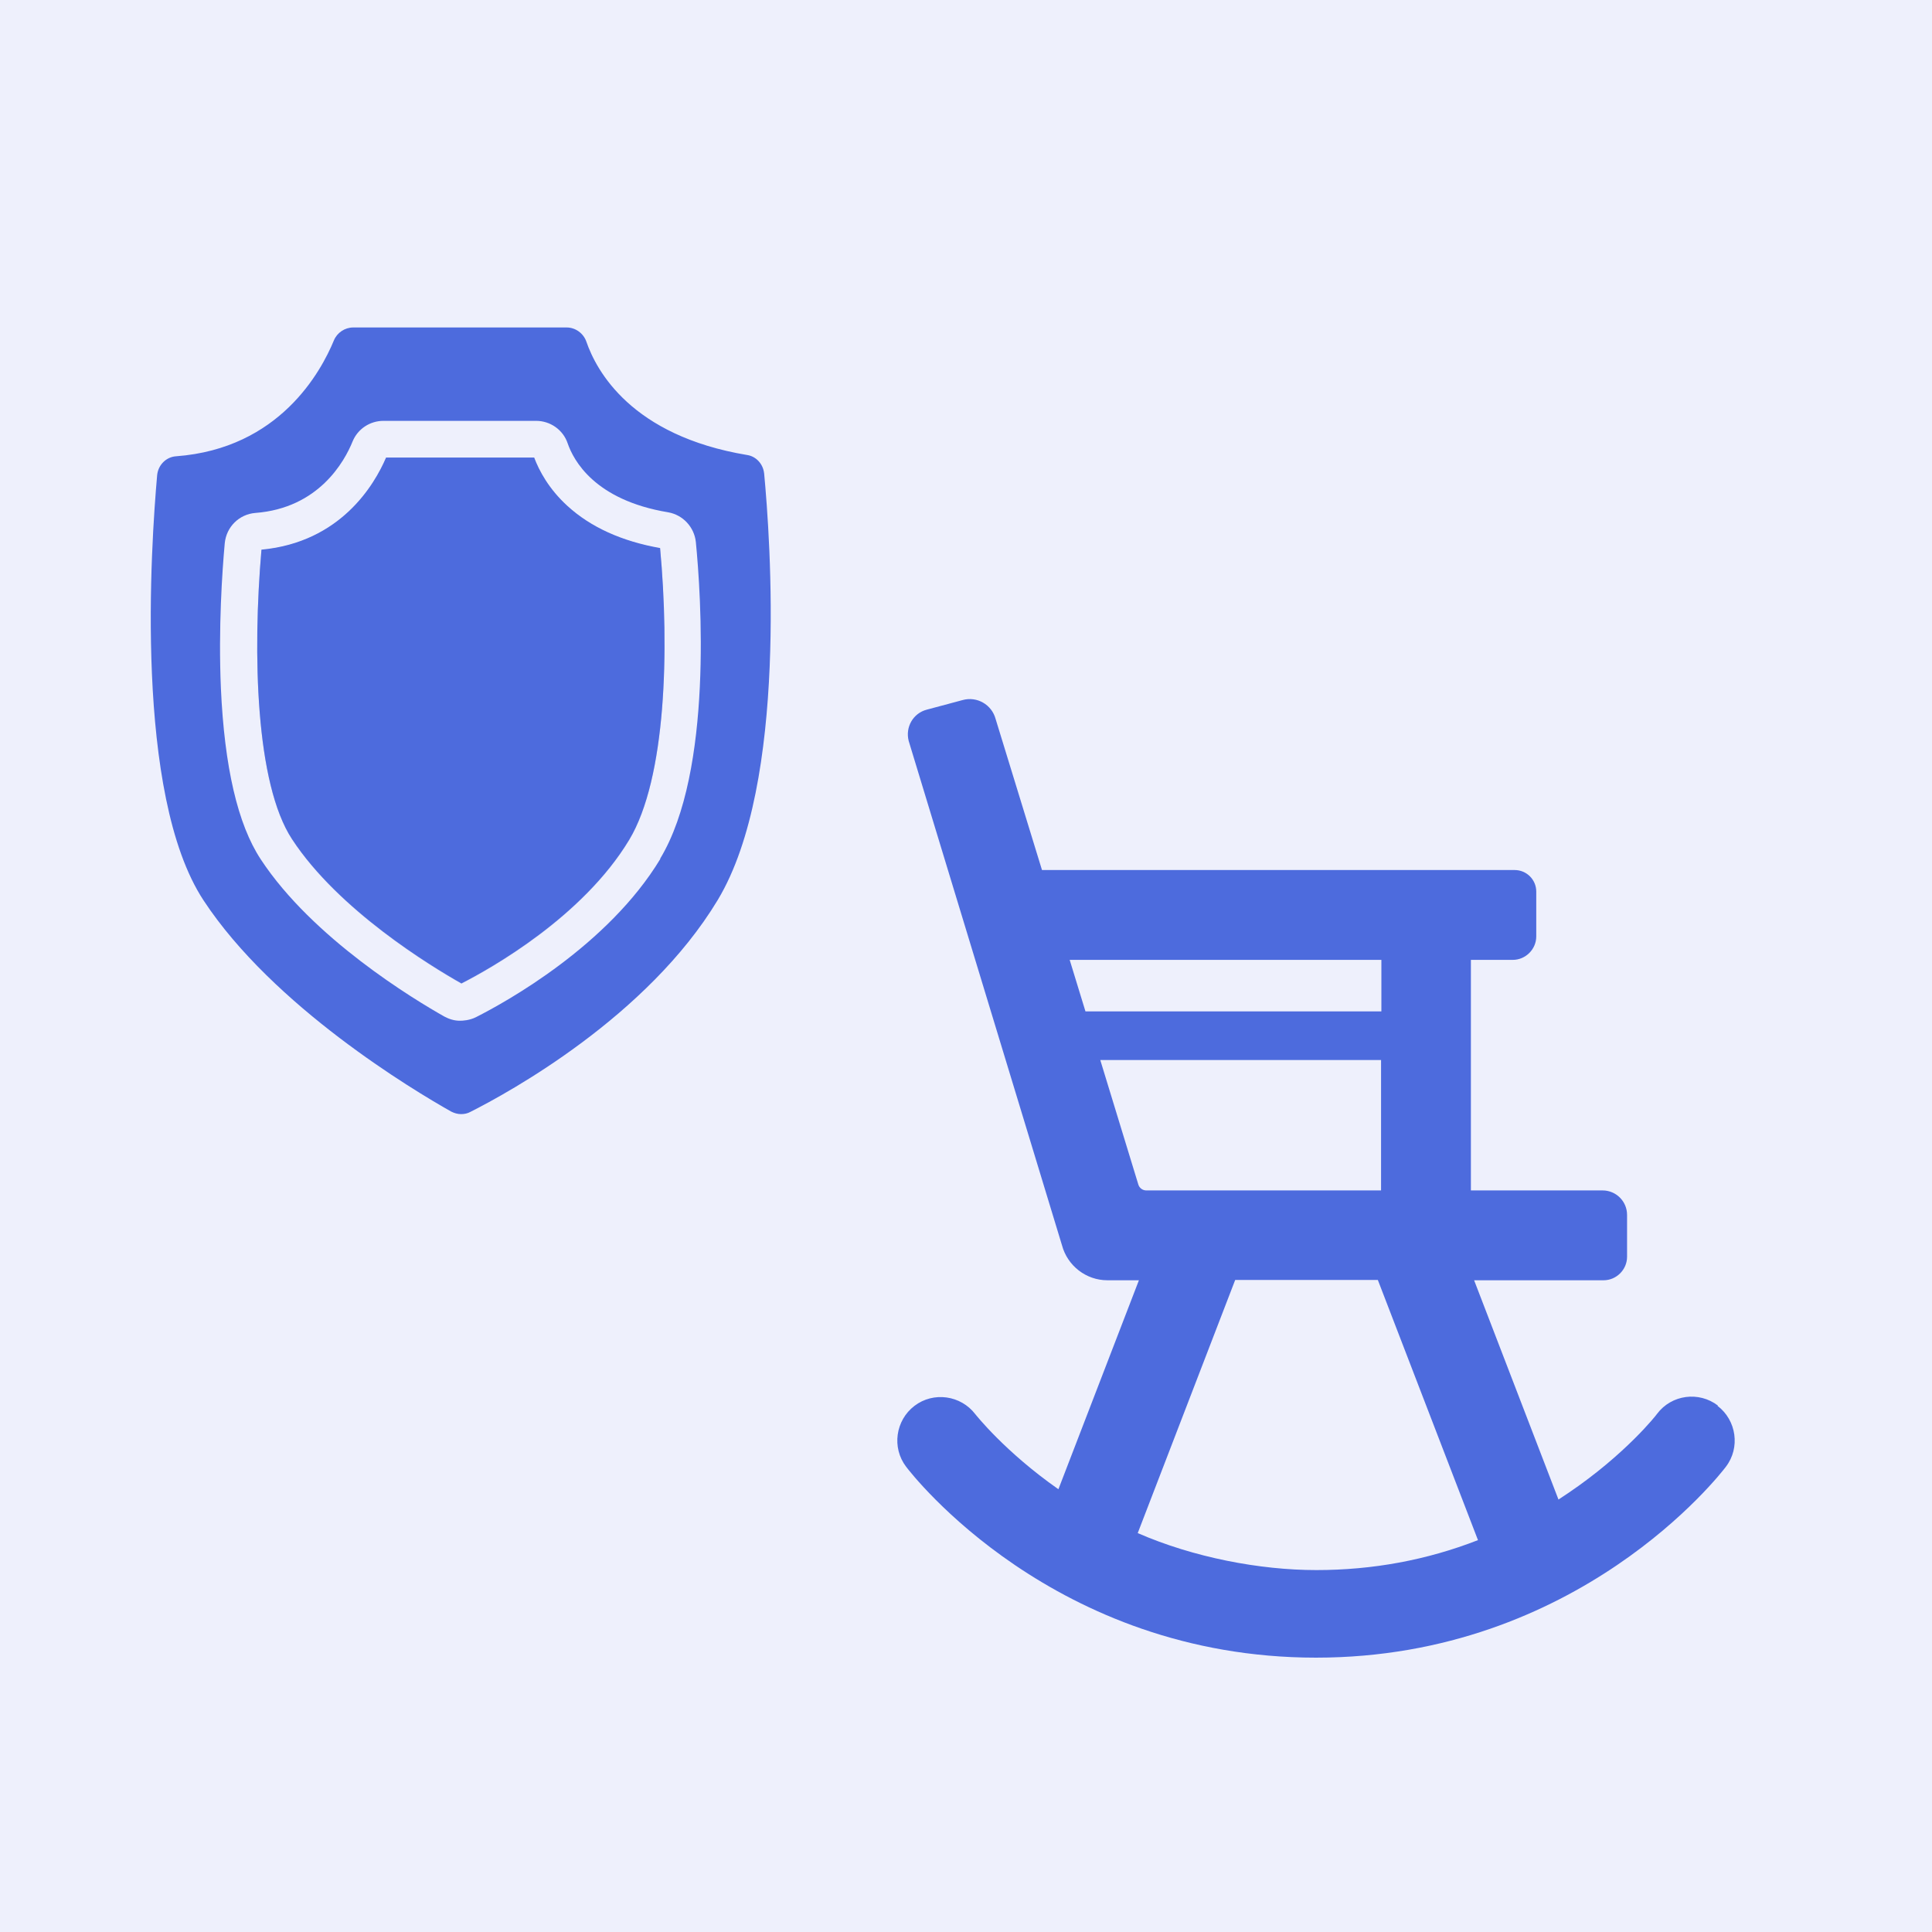
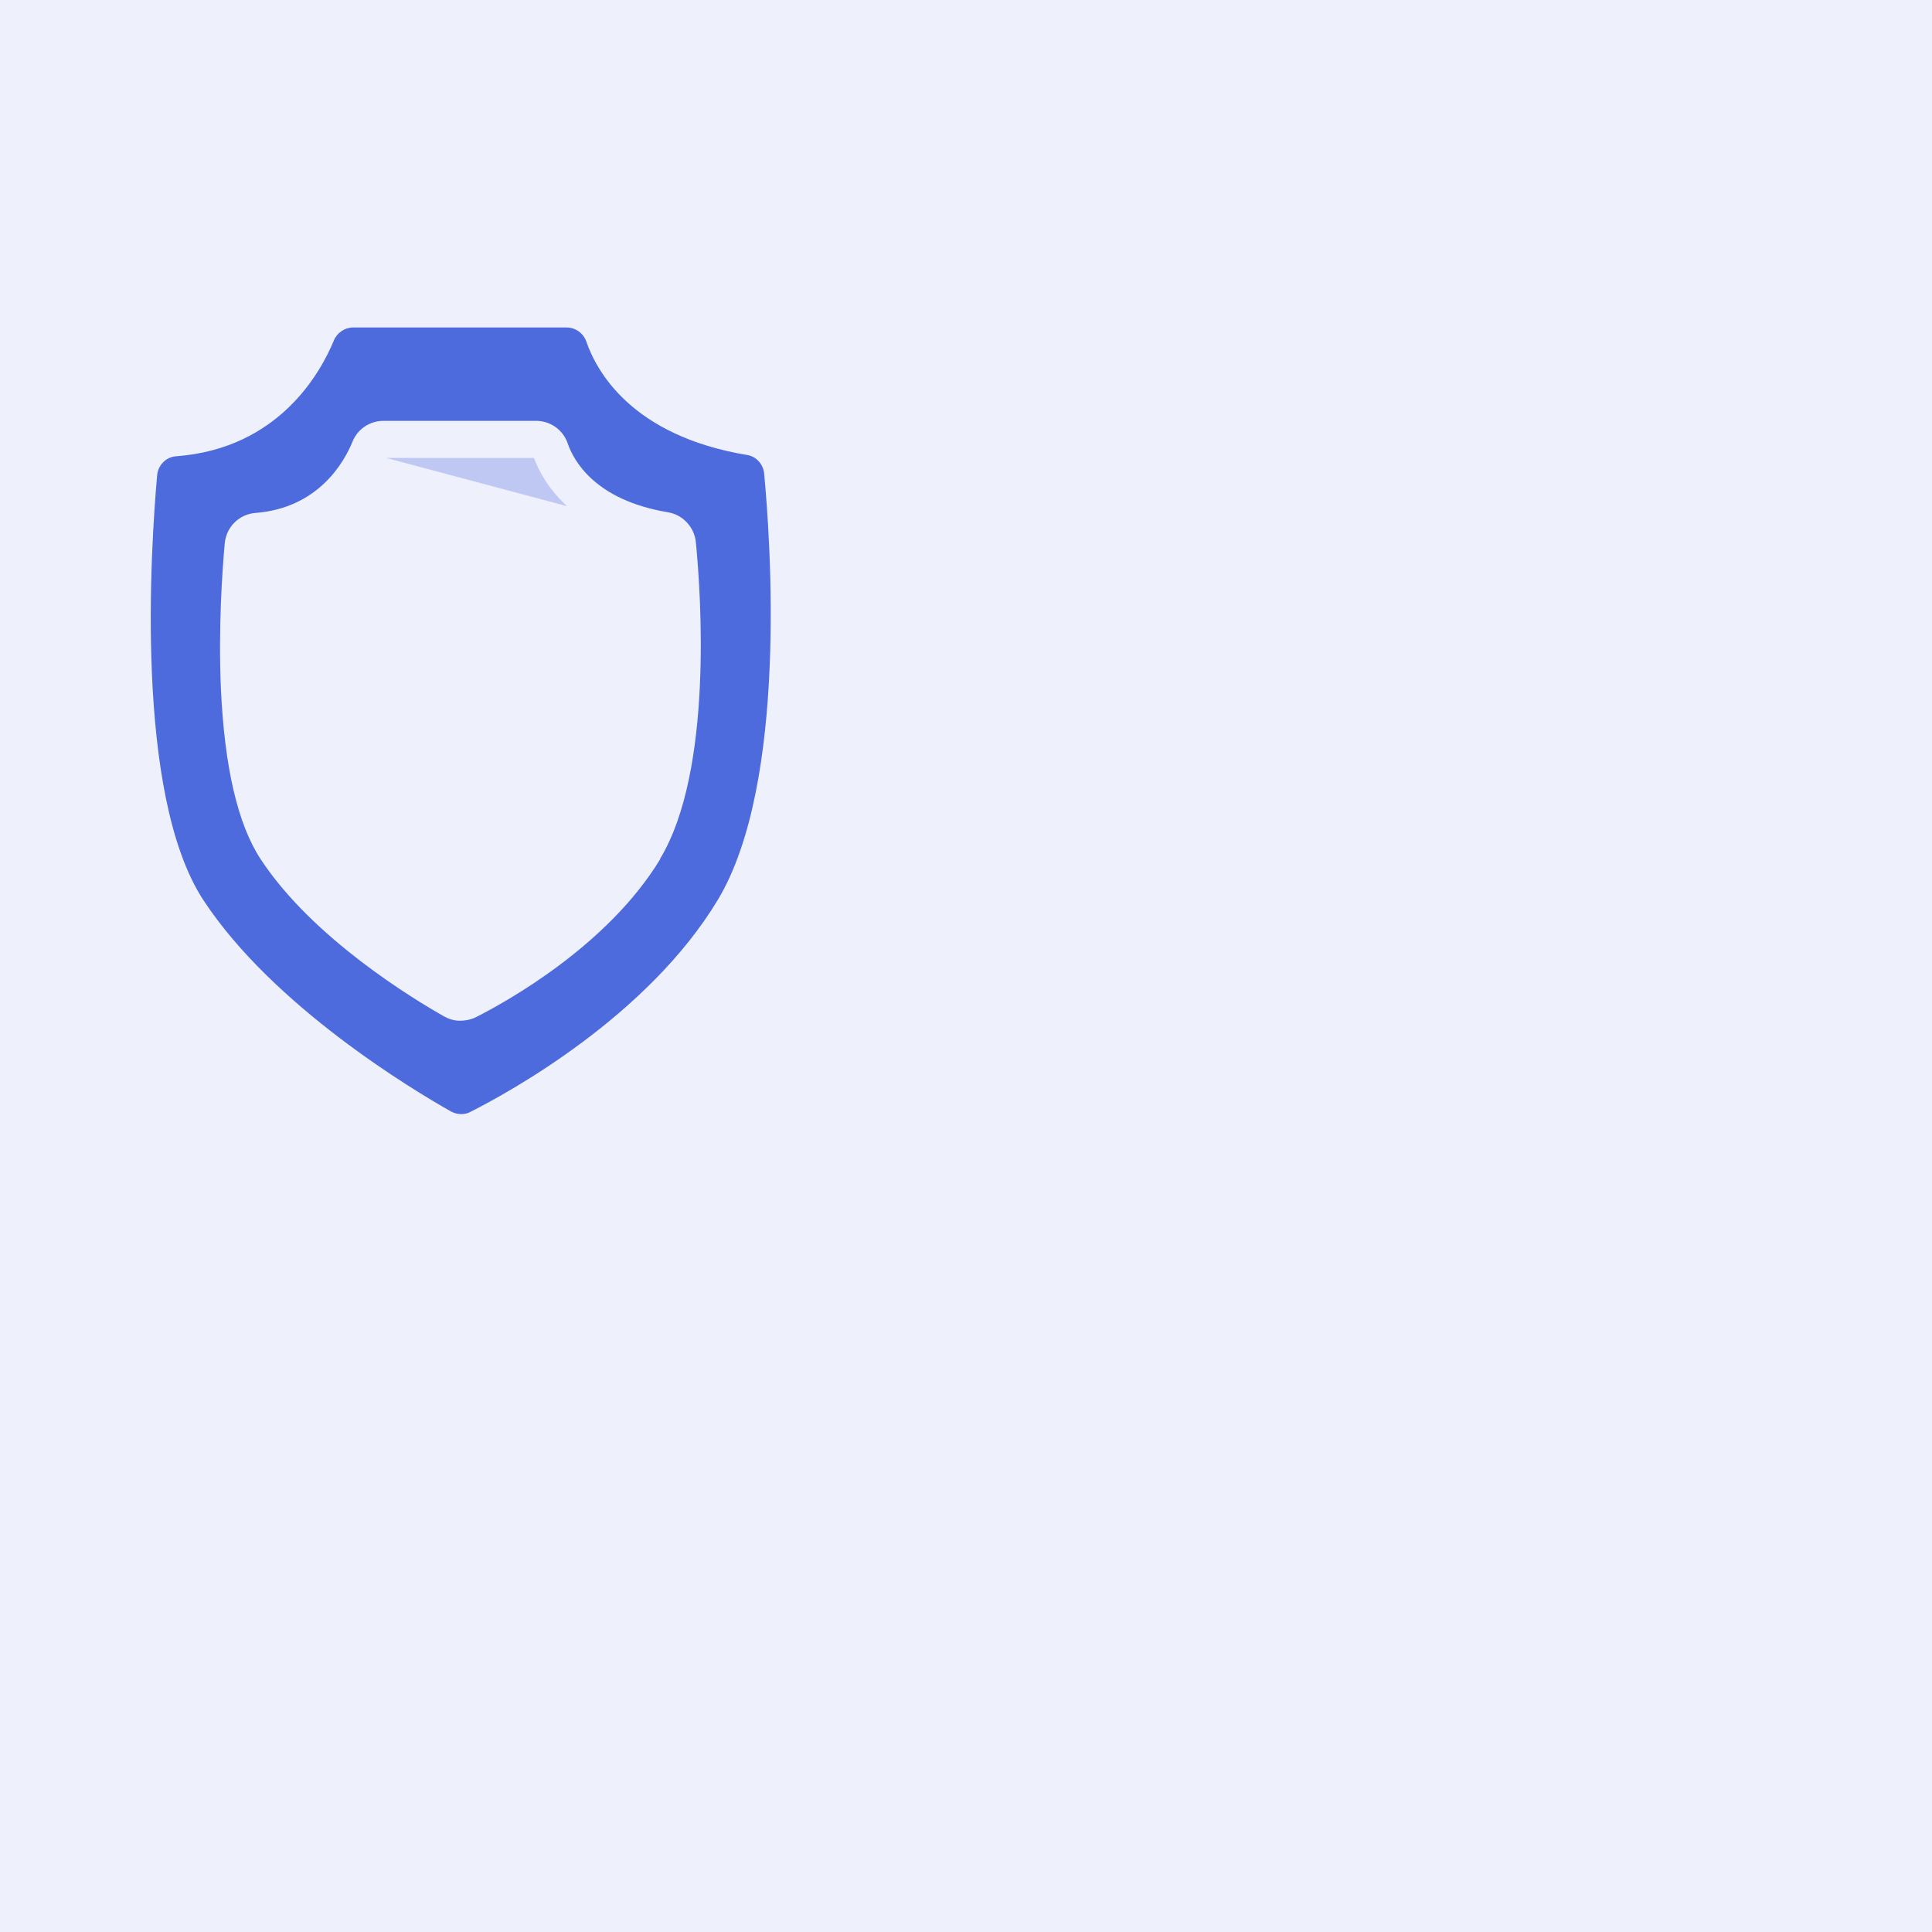
<svg xmlns="http://www.w3.org/2000/svg" version="1.1" viewBox="0 0 600 600">
  <defs>
    <style>
      .st0, .st1 {
        fill: #4d6bdd;
      }

      .st2 {
        fill: #eef0fc;
      }

      .st1 {
        opacity: .3;
      }
    </style>
  </defs>
  <g id="Ebene_1">
    <g data-name="Ebene_1" id="Ebene_11">
      <rect class="st2" height="600" width="600" />
    </g>
    <g>
      <g>
-         <path class="st1" d="M176.1,157.2c-5.8-5.3-8.8-11-10.3-15h-45.9c-3.6,8.4-14.1,26.3-38.7,28.6-2.8,32.4-1.8,72.7,9.5,89.9,14.4,22,43.2,39.5,52.6,44.8,9.2-4.7,37.7-20.7,52.1-44.6,11.5-19.1,12.5-59.2,9.6-90.6-11.9-2.1-21.6-6.5-28.8-13.1Z" />
+         <path class="st1" d="M176.1,157.2c-5.8-5.3-8.8-11-10.3-15h-45.9Z" />
        <path class="st0" d="M237.3,147c-.3-2.9-2.5-5.3-5.3-5.7-36-6-46.8-26.2-49.9-35.2-.9-2.6-3.4-4.4-6.1-4.4h-66.3c-2.6,0-5,1.6-6,4-4,9.7-16.9,33.6-49,36-3.1.2-5.6,2.7-5.9,5.9-1.9,21.6-7.2,99.1,14.4,132,21.7,33,65.2,59,76.9,65.6,1,.5,2,.8,3.1.8h0s0,0,0,0c1,0,2-.2,2.9-.7,11.9-6,55-29.6,76.8-65.8,21.9-36.4,16.3-112.4,14.4-132.6ZM205.1,266.7c-16.3,27-48,44.5-57.3,49.2-2,1-4.1,1.1-5,1.1-1.7,0-3.3-.5-4.8-1.3-9.4-5.3-40.9-24.3-57-48.8-7.2-10.9-11.3-28.8-12.4-53.2-.8-18.7.4-36.2,1.2-45,.5-5.1,4.5-9,9.5-9.4,19.7-1.5,27.7-16,30.2-22.2,1.6-3.9,5.4-6.4,9.6-6.4h47.4c4.4,0,8.4,2.8,9.8,7,1.8,5.2,8.3,17.6,31.2,21.4,4.6.8,8.1,4.6,8.6,9.2,1.6,16.2,5.4,71.1-11.1,98.4Z" />
      </g>
-       <path class="st0" d="M165.8,142.1h-45.9c-3.6,8.4-14.1,26.3-38.7,28.6-2.8,32.4-1.8,72.7,9.5,89.9,14.4,22,43.2,39.5,52.6,44.8,9.2-4.7,37.7-20.7,52.1-44.6,11.5-19.1,12.5-59.2,9.6-90.6-11.9-2.1-21.6-6.5-28.8-13.1-5.8-5.3-8.8-11-10.3-15Z" />
    </g>
  </g>
  <g id="Ebene_2">
-     <path class="st0" d="M533.5,436.5c-5.9-4.5-14.4-3.4-18.9,2.6,0,.1-9.7,12.5-27.6,24.6-1,.7-2,1.3-3,2l-26.2-68.1h40.2c4,0,7.3-3.3,7.3-7.3v-13c0-4.2-3.4-7.6-7.6-7.6h-40.9v-71.6h13c4,0,7.3-3.3,7.3-7.3v-13.9c0-3.7-3-6.7-6.7-6.7h-146.8l-14.4-46.9c-1.2-4.5-5.8-7.1-10.2-5.9l-11.2,3c-4.2,1.1-6.7,5.4-5.6,9.7l47.6,156.6c1.7,6.4,7.5,10.9,14.1,10.9h9.8s-25,64.9-25,64.9c-16.7-11.7-25.7-23.2-25.8-23.3-4.5-5.9-13-7.1-18.9-2.6-5.9,4.5-7.1,13-2.6,18.9,1.8,2.4,45.9,59.3,127.3,59.3s125.5-56.9,127.3-59.3c4.5-5.9,3.3-14.4-2.6-18.9ZM332.2,298.1h96.8v16h-91.9l-4.9-16ZM341.7,329.2h87.2v40.5h-72.9c-1.2,0-2.2-.8-2.5-1.9l-11.8-38.6ZM353.3,476.2l30.3-78.7h44.3s31.1,80.8,31.1,80.8c-15.9,6.2-32.7,9.3-50.2,9.3s-38.1-3.9-55.5-11.5Z" />
-   </g>
+     </g>
</svg>